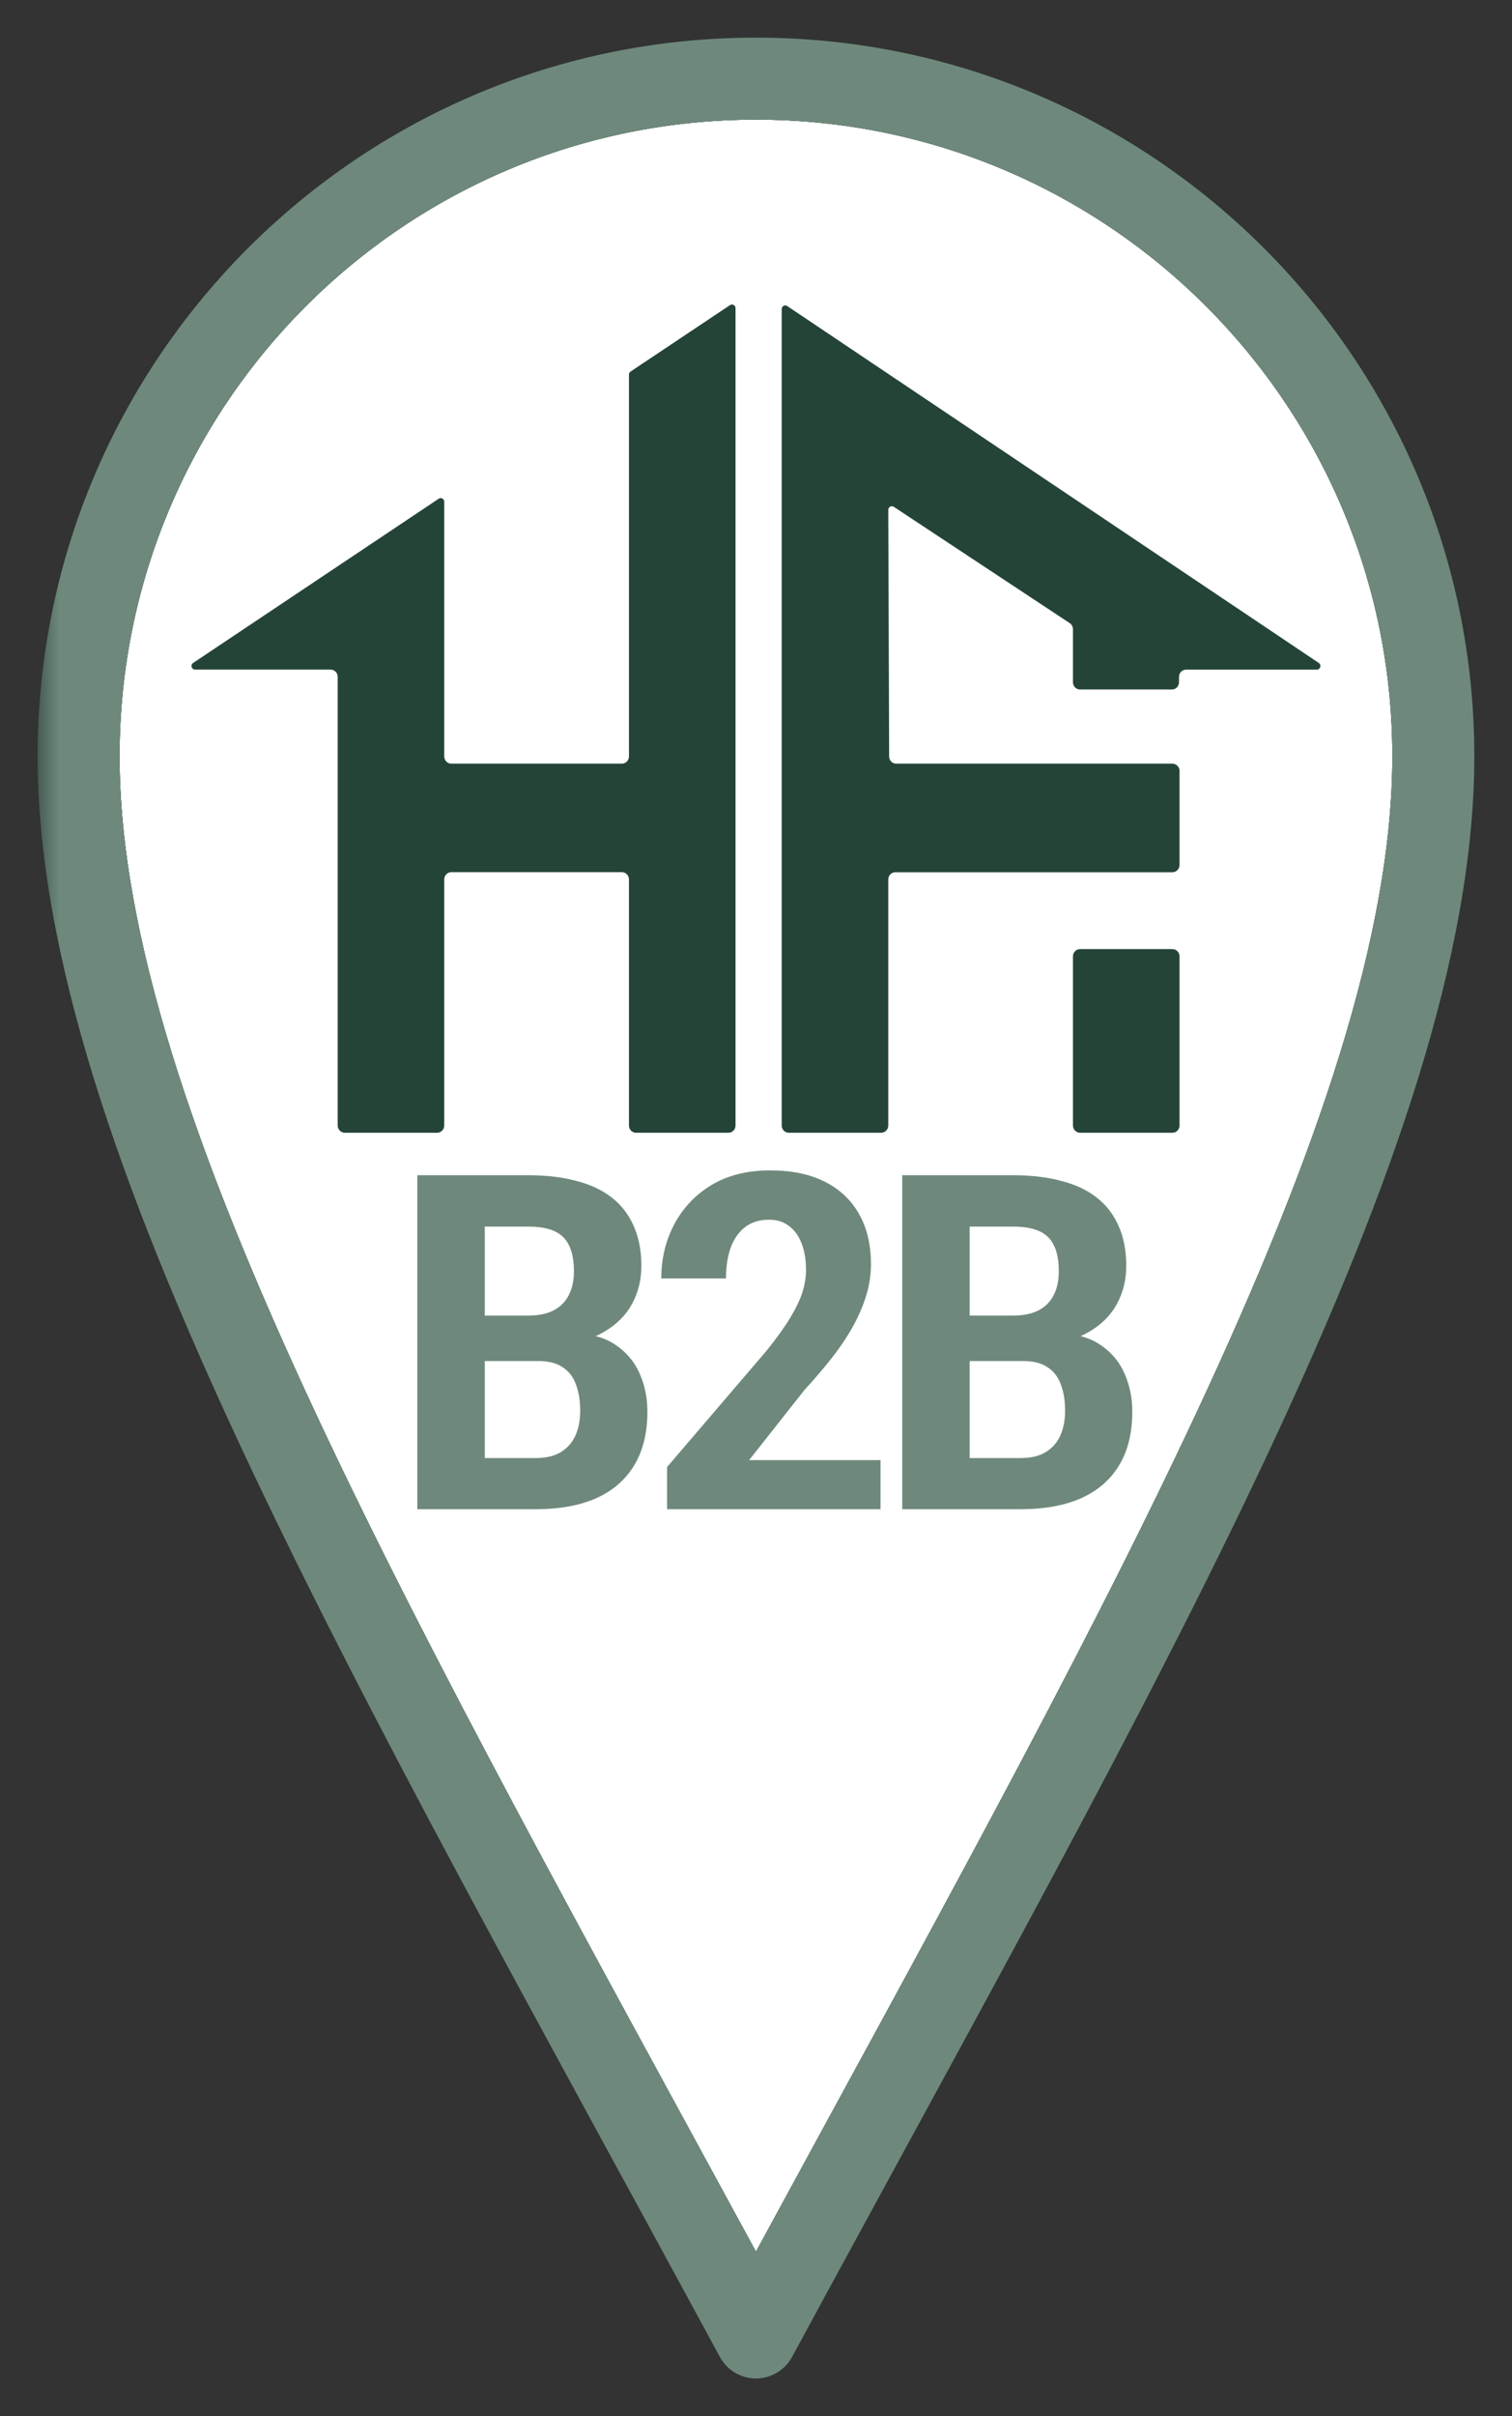
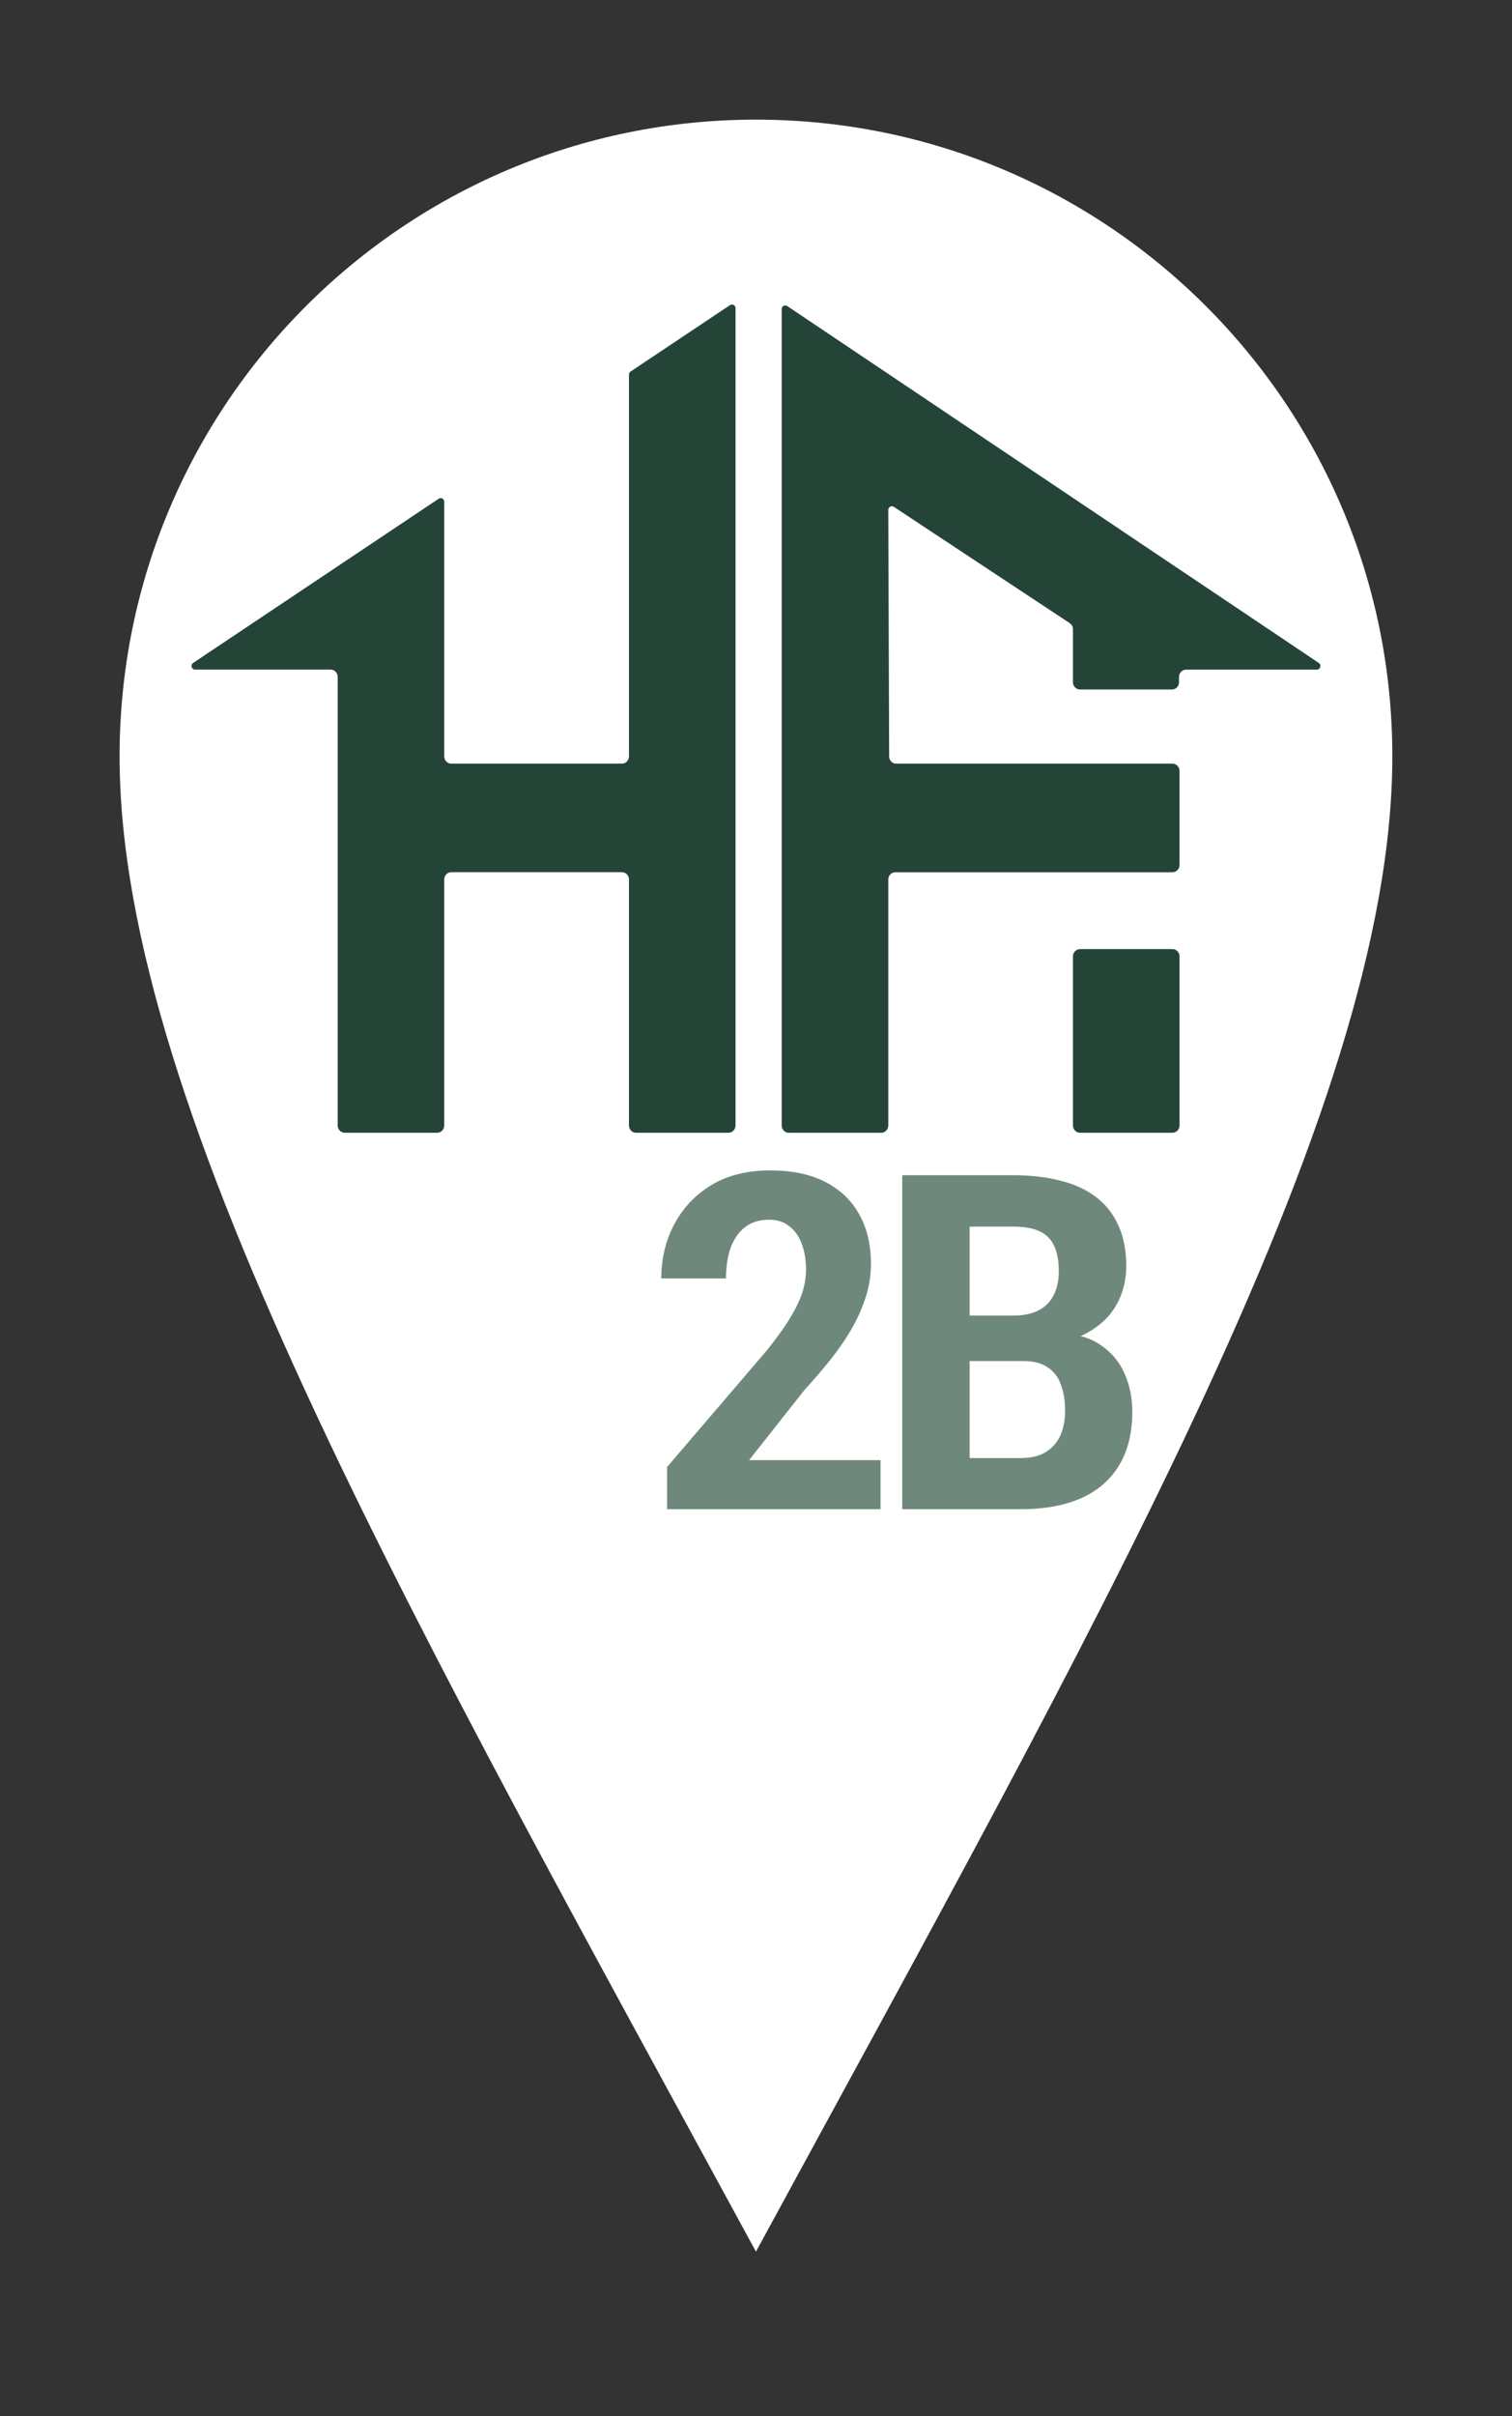
<svg xmlns="http://www.w3.org/2000/svg" viewBox="0 0 40.18 64.18" data-guides="{&quot;vertical&quot;:[],&quot;horizontal&quot;:[]}">
  <rect x="0" y="0" width="40.18" height="64.18" fill="#333333" stroke="none" />
  <defs />
  <mask x="1.09" y="0.089" width="40" height="64" data-from-defs="true" maskUnits="userSpaceOnUse" maskContentUnits="userSpaceOnUse" id="tSvg48932ea5cd">
    <path fill="white" width="40" height="64" id="tSvg106dc3ff82e" title="Rectangle 4" fill-opacity="1" stroke="none" stroke-opacity="1" d="M0.09 0.089H40.09V64.089H0.09Z" style="transform-origin: 20.09px 32.089px;" />
  </mask>
-   <path fill="#244437" stroke="none" fill-opacity="1" stroke-width="1" stroke-opacity="1" id="tSvg147d2cd271e" title="Path 42" d="M5.183 17.786C5.09 17.786 5.053 17.662 5.132 17.61C7.308 16.155 9.483 14.701 11.659 13.247C11.722 13.205 11.805 13.251 11.805 13.327C11.805 15.582 11.805 17.838 11.805 20.093C11.805 20.199 11.89 20.285 11.994 20.285C13.505 20.285 15.015 20.285 16.525 20.285C16.629 20.285 16.714 20.199 16.714 20.093C16.714 16.712 16.714 13.331 16.714 9.95C16.714 9.918 16.73 9.887 16.756 9.87C17.637 9.281 18.518 8.693 19.399 8.105C19.462 8.063 19.546 8.109 19.546 8.185C19.546 15.422 19.546 22.659 19.546 29.896C19.546 30.003 19.461 30.089 19.357 30.089C18.539 30.089 17.721 30.089 16.903 30.089C16.798 30.089 16.714 30.003 16.714 29.896C16.714 27.717 16.714 25.538 16.714 23.359C16.714 23.253 16.629 23.167 16.525 23.167C15.015 23.167 13.504 23.167 11.994 23.167C11.89 23.167 11.805 23.253 11.805 23.359C11.805 25.538 11.805 27.717 11.805 29.896C11.805 30.003 11.721 30.089 11.617 30.089C10.799 30.089 9.98 30.089 9.162 30.089C9.058 30.089 8.974 30.003 8.974 29.896C8.974 25.924 8.974 21.951 8.974 17.979C8.974 17.872 8.889 17.786 8.785 17.786C7.584 17.786 6.384 17.786 5.183 17.786Z" mask="url(#tSvg48932ea5cd)" style="" />
  <path fill="#244437" stroke="none" fill-opacity="1" stroke-width="1" stroke-opacity="1" id="tSvg117c888e02f" title="Path 43" d="M5.183 17.786C5.09 17.786 5.053 17.662 5.132 17.61C7.308 16.155 9.483 14.701 11.659 13.247C11.722 13.205 11.805 13.251 11.805 13.327C11.805 15.582 11.805 17.838 11.805 20.093C11.805 20.199 11.89 20.285 11.994 20.285C13.505 20.285 15.015 20.285 16.525 20.285C16.629 20.285 16.714 20.199 16.714 20.093C16.714 16.712 16.714 13.331 16.714 9.95C16.714 9.918 16.73 9.887 16.756 9.87C17.637 9.281 18.518 8.693 19.399 8.105C19.462 8.063 19.546 8.109 19.546 8.185C19.546 15.422 19.546 22.659 19.546 29.896C19.546 30.003 19.461 30.089 19.357 30.089C18.539 30.089 17.721 30.089 16.903 30.089C16.798 30.089 16.714 30.003 16.714 29.896C16.714 27.717 16.714 25.538 16.714 23.359C16.714 23.253 16.629 23.167 16.525 23.167C15.015 23.167 13.504 23.167 11.994 23.167C11.89 23.167 11.805 23.253 11.805 23.359C11.805 25.538 11.805 27.717 11.805 29.896C11.805 30.003 11.721 30.089 11.617 30.089C10.799 30.089 9.98 30.089 9.162 30.089C9.058 30.089 8.974 30.003 8.974 29.896C8.974 25.924 8.974 21.951 8.974 17.979C8.974 17.872 8.889 17.786 8.785 17.786C7.584 17.786 6.384 17.786 5.183 17.786Z" mask="url(#tSvg48932ea5cd)" style="" />
  <path fill="#244437" stroke="none" fill-opacity="1" stroke-width="1" stroke-opacity="1" id="tSvg1713713fe54" title="Path 44" d="M31.345 25.404C31.345 25.297 31.26 25.211 31.156 25.211C30.338 25.211 29.52 25.211 28.702 25.211C28.598 25.211 28.513 25.297 28.513 25.404C28.513 26.901 28.513 28.399 28.513 29.897C28.513 30.003 28.598 30.089 28.702 30.089C29.52 30.089 30.338 30.089 31.156 30.089C31.26 30.089 31.345 30.003 31.345 29.897C31.345 28.399 31.345 26.901 31.345 25.404Z" mask="url(#tSvg48932ea5cd)" style="" />
  <path fill="#244437" stroke="none" fill-opacity="1" stroke-width="1" stroke-opacity="1" id="tSvge11e2ddda" title="Path 45" d="M31.345 25.404C31.345 25.297 31.26 25.211 31.156 25.211C30.338 25.211 29.52 25.211 28.702 25.211C28.598 25.211 28.513 25.297 28.513 25.404C28.513 26.901 28.513 28.399 28.513 29.897C28.513 30.003 28.598 30.089 28.702 30.089C29.52 30.089 30.338 30.089 31.156 30.089C31.26 30.089 31.345 30.003 31.345 29.897C31.345 28.399 31.345 26.901 31.345 25.404Z" mask="url(#tSvg48932ea5cd)" style="" />
  <path fill="#244437" stroke="none" fill-opacity="1" stroke-width="1" stroke-opacity="1" id="tSvg13d749b1898" title="Path 46" d="M31.345 20.478C31.345 20.372 31.26 20.285 31.156 20.285C28.709 20.285 26.263 20.285 23.816 20.285C23.712 20.285 23.628 20.2 23.628 20.094C23.62 17.91 23.613 15.727 23.605 13.543C23.605 13.467 23.688 13.421 23.751 13.462C25.31 14.492 26.868 15.522 28.427 16.552C28.481 16.588 28.513 16.648 28.513 16.714C28.513 17.183 28.513 17.653 28.513 18.123C28.513 18.229 28.598 18.315 28.702 18.315C29.515 18.315 30.329 18.315 31.142 18.315C31.247 18.315 31.331 18.229 31.331 18.123C31.331 18.075 31.331 18.027 31.331 17.979C31.331 17.873 31.416 17.787 31.52 17.787C32.678 17.787 33.836 17.787 34.994 17.787C35.088 17.787 35.124 17.663 35.046 17.61C30.337 14.45 25.628 11.29 20.919 8.129C20.856 8.087 20.773 8.133 20.773 8.21C20.773 15.439 20.773 22.668 20.773 29.897C20.773 30.003 20.857 30.089 20.962 30.089C21.78 30.089 22.598 30.089 23.416 30.089C23.52 30.089 23.605 30.003 23.605 29.897C23.605 27.718 23.605 25.54 23.605 23.361C23.605 23.255 23.689 23.169 23.793 23.169C26.248 23.169 28.702 23.169 31.156 23.169C31.26 23.169 31.345 23.083 31.345 22.977C31.345 22.144 31.345 21.311 31.345 20.478Z" mask="url(#tSvg48932ea5cd)" style="" />
-   <path fill="#244437" stroke="none" fill-opacity="1" stroke-width="1" stroke-opacity="1" id="tSvg127cc627899" title="Path 47" d="M31.345 20.478C31.345 20.372 31.26 20.285 31.156 20.285C28.709 20.285 26.263 20.285 23.816 20.285C23.712 20.285 23.628 20.2 23.628 20.094C23.62 17.91 23.613 15.727 23.605 13.543C23.605 13.467 23.688 13.421 23.751 13.462C25.31 14.492 26.868 15.522 28.427 16.552C28.481 16.588 28.513 16.648 28.513 16.714C28.513 17.183 28.513 17.653 28.513 18.123C28.513 18.229 28.598 18.315 28.702 18.315C29.515 18.315 30.329 18.315 31.142 18.315C31.247 18.315 31.331 18.229 31.331 18.123C31.331 18.075 31.331 18.027 31.331 17.979C31.331 17.873 31.416 17.787 31.52 17.787C32.678 17.787 33.836 17.787 34.994 17.787C35.088 17.787 35.124 17.663 35.046 17.61C30.337 14.45 25.628 11.29 20.919 8.129C20.856 8.087 20.773 8.133 20.773 8.21C20.773 15.439 20.773 22.668 20.773 29.897C20.773 30.003 20.857 30.089 20.962 30.089C21.78 30.089 22.598 30.089 23.416 30.089C23.52 30.089 23.605 30.003 23.605 29.897C23.605 27.718 23.605 25.54 23.605 23.361C23.605 23.255 23.689 23.169 23.793 23.169C26.248 23.169 28.702 23.169 31.156 23.169C31.26 23.169 31.345 23.083 31.345 22.977C31.345 22.144 31.345 21.311 31.345 20.478Z" mask="url(#tSvg48932ea5cd)" style="" />
  <path fill="#244437" stroke="none" fill-opacity="1" stroke-width="1" stroke-opacity="1" clip-rule="evenodd" fill-rule="evenodd" id="tSvg1443781e2f2" title="Path 48" d="M37 20.089C37 10.749 29.428 3.178 20.089 3.178C10.749 3.178 3.178 10.749 3.178 20.089C3.178 24.802 5.146 30.614 8.419 37.605C11.468 44.117 15.574 51.505 20.089 59.81C24.603 51.505 28.709 44.117 31.759 37.605C35.032 30.614 37 24.802 37 20.089ZM11.659 13.247C9.483 14.701 7.308 16.155 5.132 17.61C5.053 17.662 5.09 17.786 5.183 17.786C6.384 17.786 7.584 17.786 8.785 17.786C8.889 17.786 8.974 17.872 8.974 17.979C8.974 21.951 8.974 25.924 8.974 29.896C8.974 30.003 9.058 30.089 9.162 30.089C9.98 30.089 10.799 30.089 11.617 30.089C11.721 30.089 11.805 30.003 11.805 29.896C11.805 27.717 11.805 25.538 11.805 23.359C11.805 23.253 11.89 23.167 11.994 23.167C13.504 23.167 15.015 23.167 16.525 23.167C16.629 23.167 16.714 23.253 16.714 23.359C16.714 25.538 16.714 27.717 16.714 29.896C16.714 30.003 16.798 30.089 16.903 30.089C17.721 30.089 18.539 30.089 19.357 30.089C19.461 30.089 19.546 30.003 19.546 29.896C19.546 22.659 19.546 15.422 19.546 8.185C19.546 8.109 19.462 8.063 19.399 8.105C18.518 8.693 17.637 9.281 16.756 9.87C16.73 9.887 16.714 9.918 16.714 9.95C16.714 13.331 16.714 16.712 16.714 20.093C16.714 20.199 16.629 20.285 16.525 20.285C15.015 20.285 13.505 20.285 11.994 20.285C11.89 20.285 11.805 20.199 11.805 20.093C11.805 17.838 11.805 15.582 11.805 13.327C11.805 13.251 11.722 13.205 11.659 13.247ZM31.156 30.089C30.338 30.089 29.52 30.089 28.702 30.089C28.598 30.089 28.513 30.003 28.513 29.897C28.513 28.399 28.513 26.901 28.513 25.404C28.513 25.297 28.598 25.211 28.702 25.211C29.52 25.211 30.338 25.211 31.156 25.211C31.26 25.211 31.345 25.297 31.345 25.404C31.345 26.901 31.345 28.399 31.345 29.897C31.345 30.003 31.26 30.089 31.156 30.089ZM31.156 23.169C28.702 23.169 26.248 23.169 23.793 23.169C23.689 23.169 23.605 23.255 23.605 23.361C23.605 25.54 23.605 27.718 23.605 29.897C23.605 30.003 23.52 30.089 23.416 30.089C22.598 30.089 21.78 30.089 20.962 30.089C20.857 30.089 20.773 30.003 20.773 29.897C20.773 22.668 20.773 15.439 20.773 8.21C20.773 8.133 20.856 8.087 20.919 8.129C25.628 11.29 30.337 14.45 35.046 17.61C35.124 17.663 35.088 17.787 34.994 17.787C33.836 17.787 32.678 17.787 31.52 17.787C31.416 17.787 31.331 17.873 31.331 17.979C31.331 18.027 31.331 18.075 31.331 18.123C31.331 18.229 31.247 18.315 31.142 18.315C30.329 18.315 29.515 18.315 28.702 18.315C28.598 18.315 28.513 18.229 28.513 18.123C28.513 17.653 28.513 17.183 28.513 16.714C28.513 16.648 28.481 16.588 28.427 16.552C26.868 15.522 25.31 14.492 23.751 13.462C23.688 13.421 23.605 13.467 23.605 13.543C23.613 15.727 23.62 17.91 23.628 20.094C23.628 20.2 23.712 20.285 23.816 20.285C26.263 20.285 28.709 20.285 31.156 20.285C31.26 20.285 31.345 20.372 31.345 20.478C31.345 21.311 31.345 22.144 31.345 22.977C31.345 23.083 31.26 23.169 31.156 23.169Z" mask="url(#tSvg48932ea5cd)" style="" />
  <path fill="white" stroke="none" fill-opacity="1" stroke-width="1" stroke-opacity="1" clip-rule="evenodd" fill-rule="evenodd" id="tSvg3b200da175" title="Path 49" d="M37 20.089C37 10.749 29.428 3.178 20.089 3.178C10.749 3.178 3.178 10.749 3.178 20.089C3.178 24.802 5.146 30.614 8.419 37.605C11.468 44.117 15.574 51.505 20.089 59.81C24.603 51.505 28.709 44.117 31.759 37.605C35.032 30.614 37 24.802 37 20.089ZM11.659 13.247C9.483 14.701 7.308 16.155 5.132 17.61C5.053 17.662 5.09 17.786 5.183 17.786C6.384 17.786 7.584 17.786 8.785 17.786C8.889 17.786 8.974 17.872 8.974 17.979C8.974 21.951 8.974 25.924 8.974 29.896C8.974 30.003 9.058 30.089 9.162 30.089C9.98 30.089 10.799 30.089 11.617 30.089C11.721 30.089 11.805 30.003 11.805 29.896C11.805 27.717 11.805 25.538 11.805 23.359C11.805 23.253 11.89 23.167 11.994 23.167C13.504 23.167 15.015 23.167 16.525 23.167C16.629 23.167 16.714 23.253 16.714 23.359C16.714 25.538 16.714 27.717 16.714 29.896C16.714 30.003 16.798 30.089 16.903 30.089C17.721 30.089 18.539 30.089 19.357 30.089C19.461 30.089 19.546 30.003 19.546 29.896C19.546 22.659 19.546 15.422 19.546 8.185C19.546 8.109 19.462 8.063 19.399 8.105C18.518 8.693 17.637 9.281 16.756 9.87C16.73 9.887 16.714 9.918 16.714 9.95C16.714 13.331 16.714 16.712 16.714 20.093C16.714 20.199 16.629 20.285 16.525 20.285C15.015 20.285 13.505 20.285 11.994 20.285C11.89 20.285 11.805 20.199 11.805 20.093C11.805 17.838 11.805 15.582 11.805 13.327C11.805 13.251 11.722 13.205 11.659 13.247ZM31.156 30.089C30.338 30.089 29.52 30.089 28.702 30.089C28.598 30.089 28.513 30.003 28.513 29.897C28.513 28.399 28.513 26.901 28.513 25.404C28.513 25.297 28.598 25.211 28.702 25.211C29.52 25.211 30.338 25.211 31.156 25.211C31.26 25.211 31.345 25.297 31.345 25.404C31.345 26.901 31.345 28.399 31.345 29.897C31.345 30.003 31.26 30.089 31.156 30.089ZM31.156 23.169C28.702 23.169 26.248 23.169 23.793 23.169C23.689 23.169 23.605 23.255 23.605 23.361C23.605 25.54 23.605 27.718 23.605 29.897C23.605 30.003 23.52 30.089 23.416 30.089C22.598 30.089 21.78 30.089 20.962 30.089C20.857 30.089 20.773 30.003 20.773 29.897C20.773 22.668 20.773 15.439 20.773 8.21C20.773 8.133 20.856 8.087 20.919 8.129C25.628 11.29 30.337 14.45 35.046 17.61C35.124 17.663 35.088 17.787 34.994 17.787C33.836 17.787 32.678 17.787 31.52 17.787C31.416 17.787 31.331 17.873 31.331 17.979C31.331 18.027 31.331 18.075 31.331 18.123C31.331 18.229 31.247 18.315 31.142 18.315C30.329 18.315 29.515 18.315 28.702 18.315C28.598 18.315 28.513 18.229 28.513 18.123C28.513 17.653 28.513 17.183 28.513 16.714C28.513 16.648 28.481 16.588 28.427 16.552C26.868 15.522 25.31 14.492 23.751 13.462C23.688 13.421 23.605 13.467 23.605 13.543C23.613 15.727 23.62 17.91 23.628 20.094C23.628 20.2 23.712 20.285 23.816 20.285C26.263 20.285 28.709 20.285 31.156 20.285C31.26 20.285 31.345 20.372 31.345 20.478C31.345 21.311 31.345 22.144 31.345 22.977C31.345 23.083 31.26 23.169 31.156 23.169Z" mask="url(#tSvg48932ea5cd)" style="" />
-   <path fill="#244437" stroke="none" fill-opacity="1" stroke-width="1" stroke-opacity="1" clip-rule="evenodd" fill-rule="evenodd" id="tSvg17d71a0a390" title="Path 50" d="M39.178 20.089C39.178 25.317 37.02 31.505 33.731 38.528C30.432 45.574 25.908 53.633 21.047 62.608C20.856 62.959 20.489 63.178 20.089 63.178C19.689 63.178 19.321 62.959 19.131 62.608C14.27 53.633 9.745 45.574 6.446 38.528C3.157 31.505 1 25.317 1 20.089C1 9.546 9.546 1 20.089 1C30.631 1 39.178 9.546 39.178 20.089ZM20.089 3.178C29.428 3.178 37 10.749 37 20.089C37 24.802 35.032 30.614 31.759 37.605C28.709 44.117 24.603 51.505 20.089 59.81C15.574 51.505 11.468 44.117 8.419 37.605C5.146 30.614 3.178 24.802 3.178 20.089C3.178 10.749 10.749 3.178 20.089 3.178Z" mask="url(#tSvg48932ea5cd)" style="" />
-   <path fill="#6E897C" stroke="none" fill-opacity="1" stroke-width="1" stroke-opacity="1" clip-rule="evenodd" fill-rule="evenodd" id="tSvgda46a28ce9" title="Path 51" d="M39.178 20.089C39.178 25.317 37.02 31.505 33.731 38.528C30.432 45.574 25.908 53.633 21.047 62.608C20.856 62.959 20.489 63.178 20.089 63.178C19.689 63.178 19.321 62.959 19.131 62.608C14.27 53.633 9.745 45.574 6.446 38.528C3.157 31.505 1 25.317 1 20.089C1 9.546 9.546 1 20.089 1C30.631 1 39.178 9.546 39.178 20.089ZM20.089 3.178C29.428 3.178 37 10.749 37 20.089C37 24.802 35.032 30.614 31.759 37.605C28.709 44.117 24.603 51.505 20.089 59.81C15.574 51.505 11.468 44.117 8.419 37.605C5.146 30.614 3.178 24.802 3.178 20.089C3.178 10.749 10.749 3.178 20.089 3.178Z" mask="url(#tSvg48932ea5cd)" style="" />
-   <path fill="#6E897C" stroke="none" fill-opacity="1" stroke-width="1" stroke-opacity="1" id="tSvg18896a73b53" title="Path 52" d="M14.301 36.153C13.636 36.153 12.972 36.153 12.307 36.153C12.305 35.75 12.303 35.348 12.301 34.946C12.878 34.946 13.456 34.946 14.033 34.946C14.301 34.946 14.524 34.901 14.702 34.812C14.885 34.719 15.021 34.584 15.11 34.41C15.204 34.235 15.251 34.022 15.251 33.77C15.251 33.486 15.208 33.258 15.124 33.087C15.043 32.913 14.914 32.785 14.736 32.704C14.557 32.622 14.325 32.582 14.04 32.582C13.654 32.582 13.268 32.582 12.883 32.582C12.883 35.084 12.883 37.587 12.883 40.089C12.285 40.089 11.687 40.089 11.09 40.089C11.09 37.132 11.09 34.174 11.09 31.217C12.073 31.217 13.057 31.217 14.04 31.217C14.508 31.217 14.927 31.266 15.297 31.363C15.672 31.456 15.989 31.603 16.247 31.802C16.506 32.001 16.702 32.253 16.836 32.557C16.974 32.858 17.044 33.215 17.044 33.63C17.044 33.995 16.961 34.331 16.796 34.635C16.631 34.94 16.379 35.19 16.04 35.385C15.706 35.58 15.28 35.691 14.762 35.72C14.609 35.864 14.455 36.008 14.301 36.153ZM14.234 40.089C13.411 40.089 12.588 40.089 11.765 40.089C12.02 39.636 12.274 39.183 12.528 38.73C13.097 38.73 13.665 38.73 14.234 38.73C14.51 38.73 14.733 38.677 14.903 38.572C15.077 38.466 15.206 38.32 15.291 38.133C15.376 37.942 15.418 37.723 15.418 37.475C15.418 37.207 15.38 36.973 15.304 36.774C15.233 36.575 15.115 36.423 14.95 36.317C14.789 36.207 14.573 36.153 14.301 36.153C13.748 36.153 13.195 36.153 12.642 36.153C12.646 35.75 12.651 35.348 12.655 34.946C13.344 34.946 14.033 34.946 14.722 34.946C14.863 35.102 15.003 35.259 15.144 35.415C15.634 35.411 16.031 35.509 16.334 35.708C16.638 35.907 16.858 36.165 16.997 36.482C17.135 36.794 17.204 37.132 17.204 37.493C17.204 38.058 17.088 38.533 16.856 38.919C16.624 39.305 16.288 39.597 15.846 39.796C15.405 39.991 14.867 40.089 14.234 40.089Z" mask="url(#tSvg48932ea5cd)" style="" />
  <path fill="#6E897C" stroke="none" fill-opacity="1" stroke-width="1" stroke-opacity="1" id="tSvgb2eab2de97" title="Path 53" d="M23.399 38.785C23.399 39.219 23.399 39.654 23.399 40.089C21.509 40.089 19.618 40.089 17.727 40.089C17.727 39.715 17.727 39.341 17.727 38.968C18.61 37.936 19.493 36.904 20.376 35.872C20.643 35.539 20.853 35.247 21.005 34.995C21.156 34.743 21.263 34.517 21.326 34.318C21.388 34.115 21.419 33.92 21.419 33.733C21.419 33.469 21.381 33.238 21.306 33.039C21.23 32.836 21.118 32.679 20.971 32.57C20.828 32.456 20.652 32.399 20.443 32.399C20.18 32.399 19.963 32.466 19.794 32.6C19.624 32.734 19.497 32.919 19.412 33.155C19.332 33.39 19.292 33.658 19.292 33.959C18.719 33.959 18.146 33.959 17.573 33.959C17.573 33.439 17.686 32.962 17.914 32.527C18.146 32.088 18.476 31.739 18.904 31.479C19.337 31.219 19.856 31.089 20.463 31.089C21.043 31.089 21.531 31.191 21.928 31.394C22.325 31.597 22.626 31.883 22.831 32.253C23.04 32.622 23.145 33.063 23.145 33.575C23.145 33.859 23.103 34.14 23.018 34.416C22.933 34.692 22.815 34.966 22.664 35.239C22.512 35.511 22.327 35.787 22.108 36.067C21.89 36.343 21.647 36.628 21.379 36.92C20.889 37.542 20.398 38.163 19.907 38.785C21.072 38.785 22.235 38.785 23.399 38.785Z" mask="url(#tSvg48932ea5cd)" style="" />
  <path fill="#6E897C" stroke="none" fill-opacity="1" stroke-width="1" stroke-opacity="1" id="tSvg1601e8c2d1e" title="Path 54" d="M27.186 36.153C26.522 36.153 25.858 36.153 25.193 36.153C25.191 35.75 25.189 35.348 25.186 34.946C25.764 34.946 26.341 34.946 26.919 34.946C27.186 34.946 27.41 34.901 27.588 34.812C27.771 34.719 27.907 34.584 27.996 34.41C28.09 34.235 28.136 34.022 28.136 33.77C28.136 33.486 28.094 33.258 28.009 33.087C27.929 32.913 27.8 32.785 27.621 32.704C27.443 32.622 27.211 32.582 26.926 32.582C26.54 32.582 26.154 32.582 25.768 32.582C25.768 35.084 25.768 37.587 25.768 40.089C25.171 40.089 24.573 40.089 23.976 40.089C23.976 37.132 23.976 34.174 23.976 31.217C24.959 31.217 25.942 31.217 26.926 31.217C27.394 31.217 27.813 31.266 28.183 31.363C28.558 31.456 28.875 31.603 29.133 31.802C29.392 32.001 29.588 32.253 29.722 32.557C29.86 32.858 29.929 33.215 29.929 33.63C29.929 33.995 29.847 34.331 29.682 34.635C29.517 34.94 29.265 35.19 28.926 35.385C28.591 35.58 28.165 35.691 27.648 35.72C27.494 35.864 27.34 36.008 27.186 36.153ZM27.12 40.089C26.297 40.089 25.474 40.089 24.651 40.089C24.905 39.636 25.16 39.183 25.414 38.73C25.982 38.73 26.551 38.73 27.12 38.73C27.396 38.73 27.619 38.677 27.789 38.572C27.962 38.466 28.092 38.32 28.177 38.133C28.261 37.942 28.304 37.723 28.304 37.475C28.304 37.207 28.266 36.973 28.19 36.774C28.119 36.575 28 36.423 27.835 36.317C27.675 36.207 27.459 36.153 27.186 36.153C26.634 36.153 26.081 36.153 25.527 36.153C25.532 35.75 25.537 35.348 25.541 34.946C26.23 34.946 26.919 34.946 27.608 34.946C27.748 35.102 27.889 35.259 28.029 35.415C28.52 35.411 28.917 35.509 29.22 35.708C29.523 35.907 29.744 36.165 29.882 36.482C30.021 36.794 30.09 37.132 30.09 37.493C30.09 38.058 29.974 38.533 29.742 38.919C29.51 39.305 29.173 39.597 28.732 39.796C28.29 39.991 27.753 40.089 27.12 40.089Z" mask="url(#tSvg48932ea5cd)" style="" />
</svg>